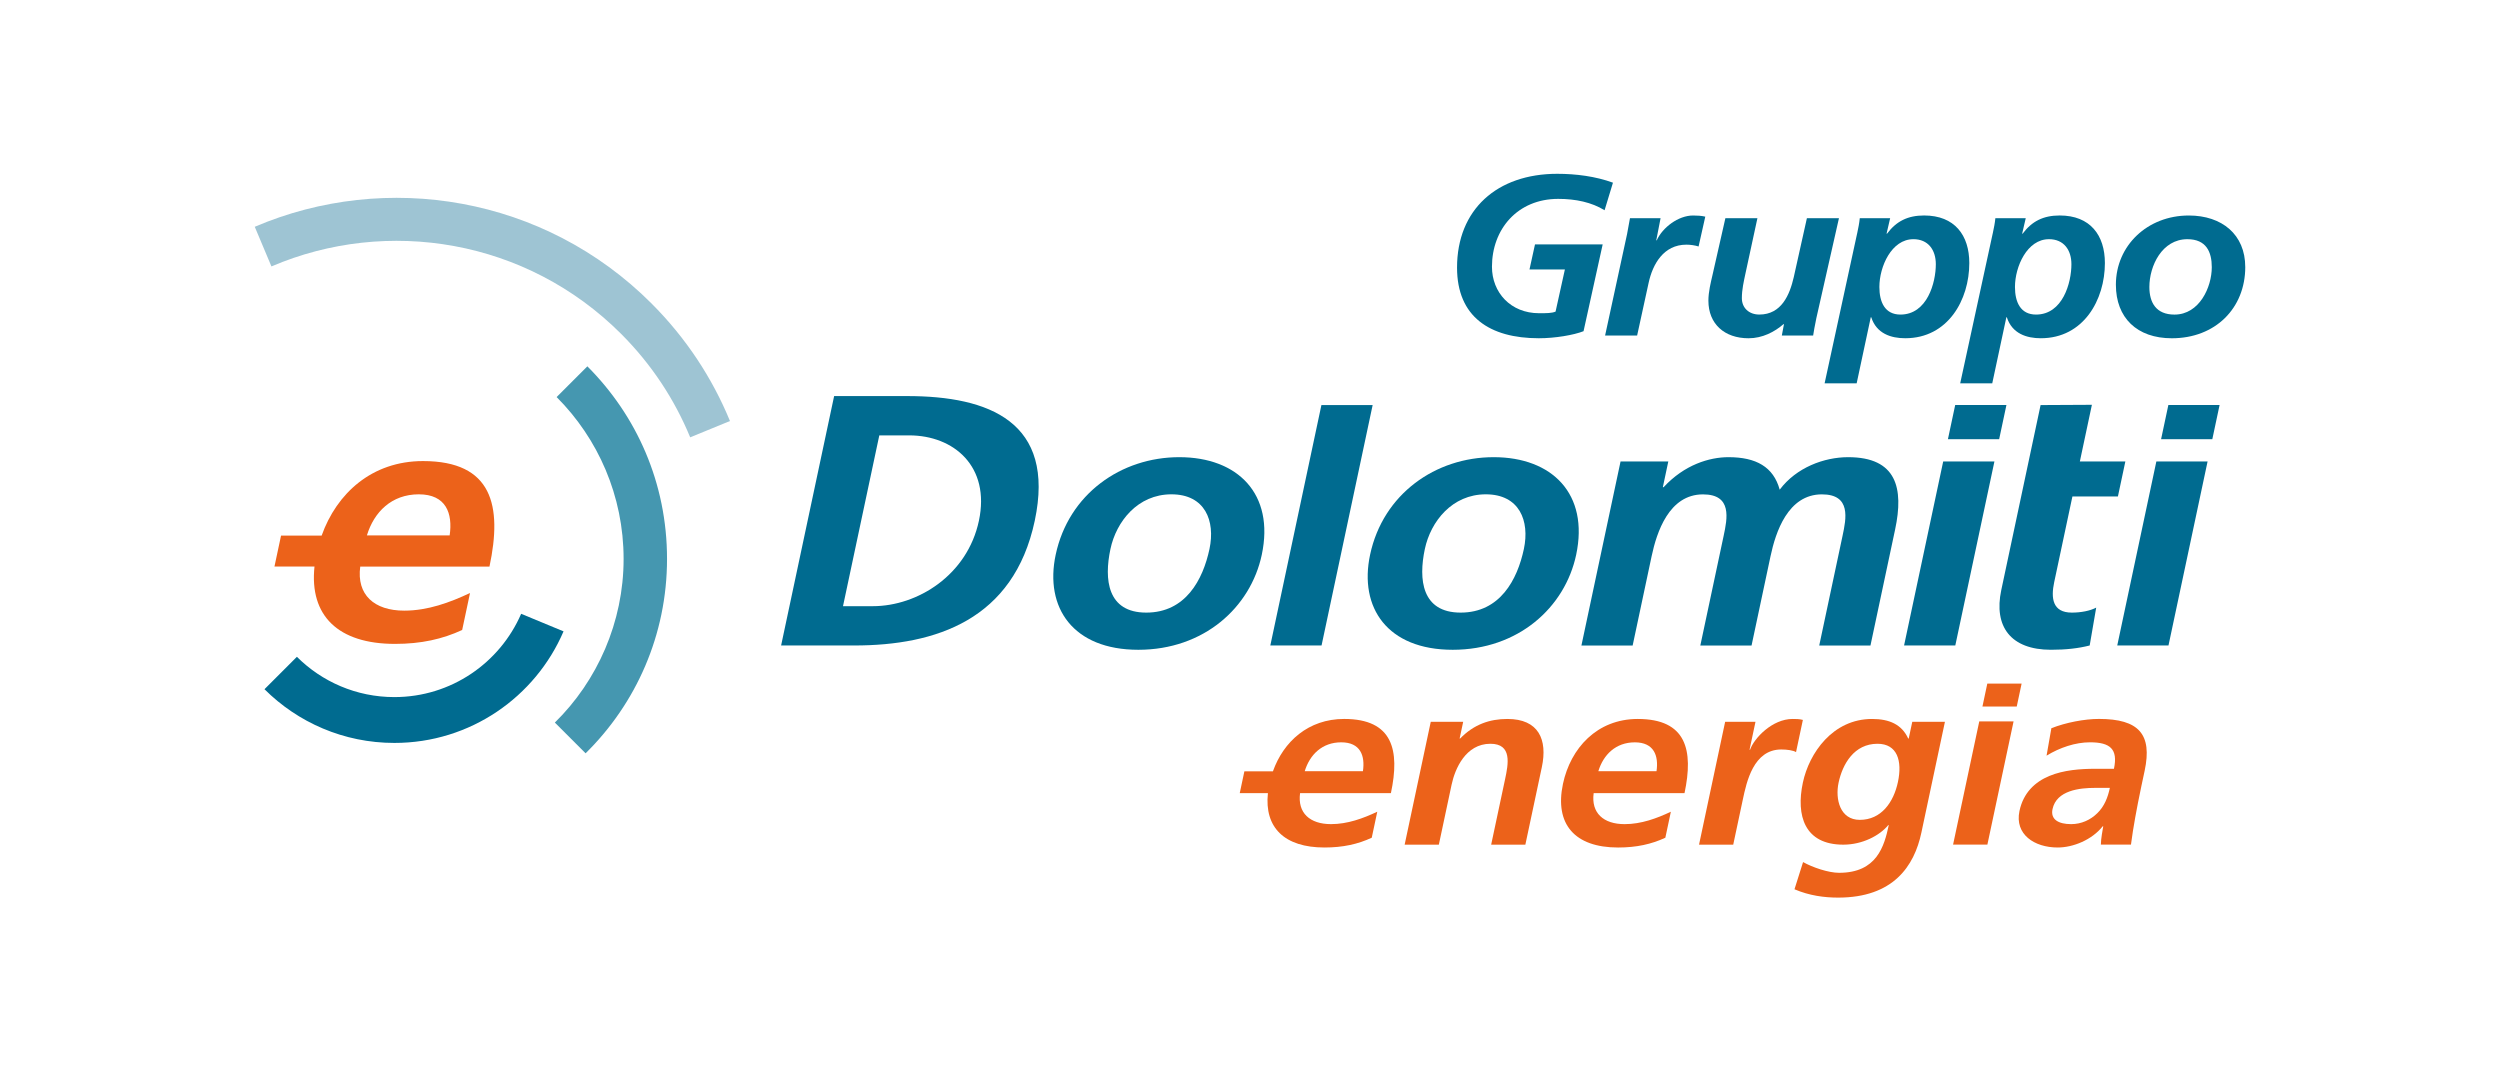
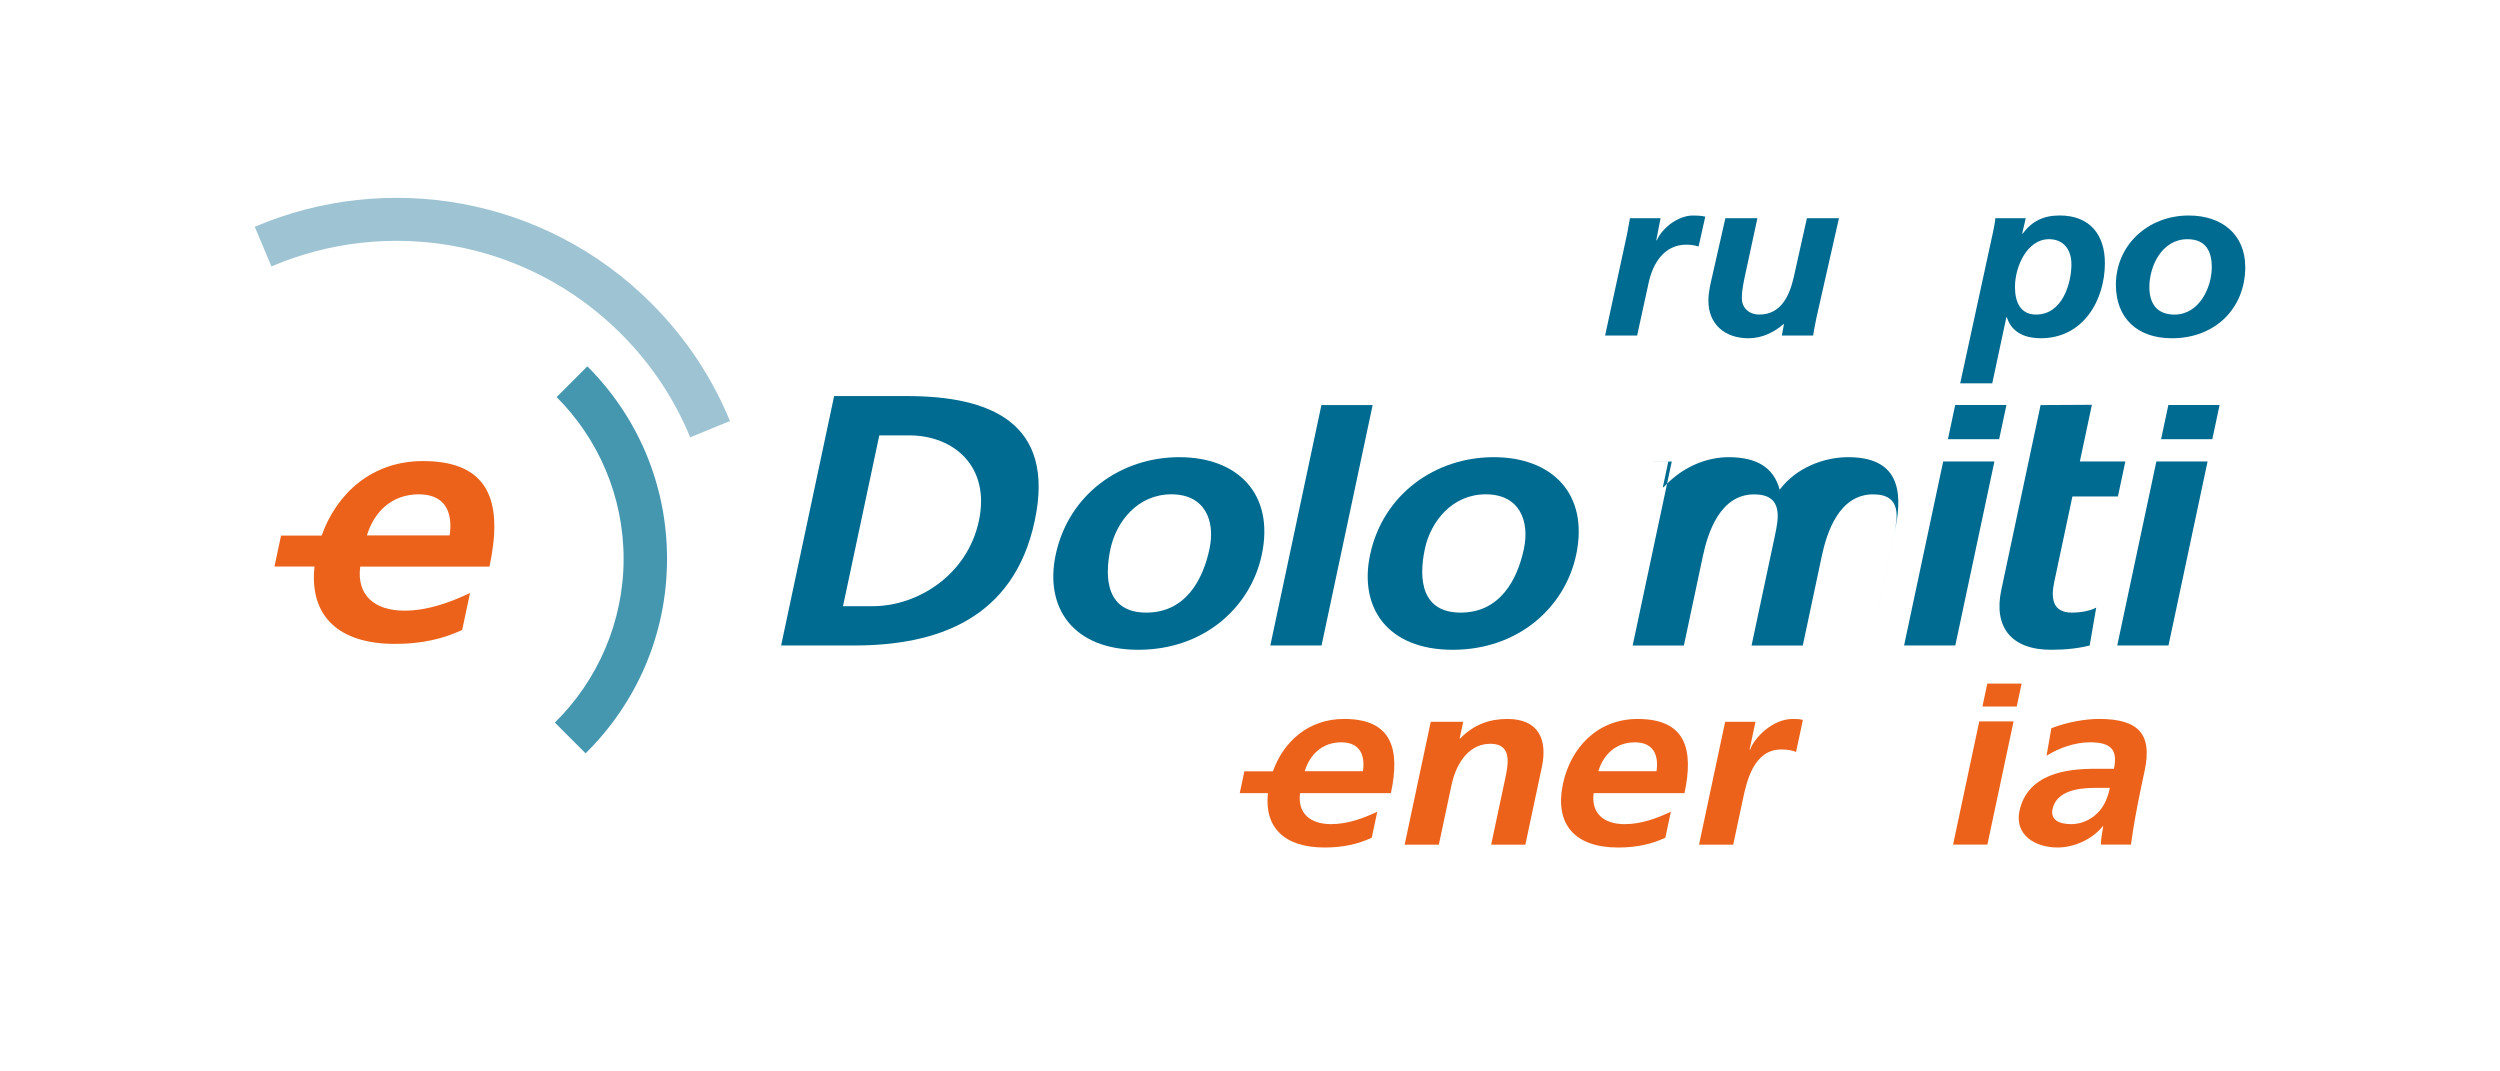
<svg xmlns="http://www.w3.org/2000/svg" id="Livello_1" data-name="Livello 1" width="1400" height="600" viewBox="0 0 1400 600">
  <defs>
    <style>
      .cls-1 {
        fill: #4597b0;
      }

      .cls-2 {
        fill: #9ec4d3;
      }

      .cls-3 {
        fill: #ec621a;
      }

      .cls-4 {
        fill: #006b90;
      }
    </style>
  </defs>
-   <path class="cls-4" d="M291.84,343.73c-11.88,27.44-39.19,46.64-70.99,46.64-21.31,0-40.6-8.62-54.59-22.56l-18.15,18.15c18.63,18.59,44.35,30.08,72.75,30.08,42.5,0,78.98-25.74,94.72-62.48l-23.73-9.83Z" />
  <path class="cls-1" d="M328.91,205.15l-17.2,17.2c23.17,23.22,37.51,55.27,37.51,90.67s-14.75,68.33-38.5,91.62l17.21,17.21c28.15-27.7,45.61-66.23,45.61-108.84s-17.05-80.25-44.63-107.88" />
  <path class="cls-2" d="M364.82,169.91c-60.07-60.06-148.56-74.36-222.16-42.91l9.34,22.2c64.86-27.77,142.86-15.2,195.8,37.74,17.13,17.13,30.02,36.88,38.7,57.96l22.28-9.13c-9.85-23.95-24.5-46.4-43.96-65.85" />
  <path class="cls-4" d="M472.08,339.46h16.7c25.05,0,52.95-17.41,59.41-47.83,6.47-30.41-14.03-47.82-39.08-47.82h-16.7l-20.33,95.65Zm-4.97-117.66h40.9c45.82,0,83.23,14.41,71.45,69.83-11.78,55.43-55.31,69.84-101.14,69.84h-40.9l29.69-139.67Z" />
  <path class="cls-4" d="M641.9,343.06c22.06,0,31.75-18.41,35.41-35.62,3.36-15.81-2.49-30.62-21.33-30.62s-30.86,15.21-34.13,30.62c-3.62,17.01-1.79,35.62,20.05,35.62m18.5-87.04c32.76,0,53.43,20.61,46.2,54.63-6.29,29.61-32.51,53.23-69.13,53.23s-52.58-23.61-46.29-53.23c7.23-34.02,36.66-54.63,69.21-54.63" />
  <polygon class="cls-4" points="739.99 226.84 768.68 226.84 740.07 361.47 711.38 361.47 739.99 226.84" />
  <path class="cls-4" d="M817.96,343.06c22.06,0,31.75-18.41,35.41-35.62,3.36-15.81-2.49-30.62-21.33-30.62s-30.86,15.21-34.13,30.62c-3.61,17.01-1.79,35.62,20.05,35.62m18.5-87.04c32.76,0,53.43,20.61,46.2,54.63-6.29,29.61-32.51,53.23-69.13,53.23s-52.58-23.61-46.28-53.23c7.23-34.02,36.66-54.63,69.21-54.63" />
-   <path class="cls-4" d="M907.48,258.42h26.77l-3.06,14.41h.43c11.67-12.61,25.63-16.81,36.33-16.81,15.42,0,25.19,5.4,28.68,18.21,9.28-12.41,24.85-18.21,38.34-18.21,27.2,0,31.2,17.41,26.31,40.42l-13.82,65.04h-28.69l13.06-61.43c2.04-9.6,4.93-23.21-11.56-23.21-19.06,0-25.92,21.21-28.77,34.62l-10.63,50.03h-28.69l13.06-61.43c2.04-9.6,4.93-23.21-11.56-23.21-19.06,0-25.92,21.21-28.77,34.62l-10.63,50.03h-28.69l21.91-103.05Z" />
+   <path class="cls-4" d="M907.48,258.42h26.77l-3.06,14.41h.43c11.67-12.61,25.63-16.81,36.33-16.81,15.42,0,25.19,5.4,28.68,18.21,9.28-12.41,24.85-18.21,38.34-18.21,27.2,0,31.2,17.41,26.31,40.42l-13.82,65.04l13.06-61.43c2.04-9.6,4.93-23.21-11.56-23.21-19.06,0-25.92,21.21-28.77,34.62l-10.63,50.03h-28.69l13.06-61.43c2.04-9.6,4.93-23.21-11.56-23.21-19.06,0-25.92,21.21-28.77,34.62l-10.63,50.03h-28.69l21.91-103.05Z" />
  <path class="cls-4" d="M1088.19,258.42h28.69l-21.91,103.05h-28.69l21.91-103.05Zm6.72-31.61h28.69l-4.07,19.14h-28.69l4.07-19.14Z" />
  <path class="cls-4" d="M1207.56,258.42h28.69l-21.9,103.05h-28.69l21.9-103.05Zm6.72-31.61h28.69l-4.07,19.14h-28.69l4.07-19.14Z" />
  <path class="cls-4" d="M1142.73,226.84l28.73-.15-6.74,31.72h25.48l-4.17,19.61h-25.48l-10.21,48.03c-1.87,8.8-1.04,17.01,9.88,17.01,5.14,0,10.27-1,13.65-2.8l-3.65,21.21c-6.34,1.6-13.15,2.4-21.71,2.4-22.48,0-32.14-13.01-27.8-33.42l22.02-103.61Z" />
  <g>
    <path class="cls-3" d="M801.23,404.22h18.15l-1.99,9.35h.29c7.68-7.88,16.48-10.95,26.48-10.95,17.44,0,22.57,11.49,19.27,26.98l-9.23,43.41h-19.15l7.81-36.73c1.79-8.41,4.06-19.77-8.23-19.77-13.86,0-19.84,14.02-21.72,22.84l-7.16,33.66h-19.15l14.62-68.79Z" />
    <path class="cls-3" d="M927.65,431.87c1.27-8.68-1.43-16.16-12.14-16.16s-17.63,6.95-20.44,16.16h32.59Zm4.94,37.26c-7.77,3.61-16.17,5.48-26.46,5.48-24.3,0-35.66-13.09-30.87-35.66,4.23-19.9,19.02-36.33,41.88-36.33,27.3,0,31.29,17.5,26.19,41.54h-50.88c-1.5,11.09,5.46,17.36,17.32,17.36,9.29,0,17.97-3.21,25.91-6.95l-3.09,14.56Z" />
    <path class="cls-3" d="M966.06,404.22h17.01l-3.32,15.63h.29c2.22-6.41,12.38-17.23,23.82-17.23,1.86,0,3.86,0,5.75,.53l-3.83,18.03c-1.52-.94-4.83-1.47-8.26-1.47-15.58,0-19.44,18.17-21.54,28.05l-5.37,25.25h-19.15l14.62-68.79Z" />
-     <path class="cls-3" d="M1062.85,437.88c2.5-11.75-.32-21.37-11.46-21.37-13,0-19.53,11.22-21.78,21.77-1.99,9.35,.86,20.84,11.86,20.84,12,0,18.94-9.75,21.38-21.24m26.31-33.66l-13.2,62.11c-3.97,18.7-15.73,36.33-46.6,36.33-7.57,0-16.07-1.07-24.45-4.67l4.81-15.23c5.23,2.94,14.16,6.01,20.16,6.01,21.15,0,25.3-14.83,27.83-26.71h-.28c-4.82,5.88-14.48,10.95-25.2,10.95-21.72,0-26.55-16.3-22.63-34.73,3.52-16.56,16.73-35.66,38.74-35.66,9.72,0,16.64,3.07,20.25,10.95h.29l1.99-9.35h18.29Z" />
    <path class="cls-3" d="M1159.77,461.52c5.86,0,10.95-2.41,14.74-6.15,3.97-3.87,5.88-8.82,7.01-14.16h-8.29c-8.57,0-21.58,1.34-23.82,11.89-1.25,5.88,3.5,8.41,10.36,8.41m-11.02-53.7c8.11-3.2,18.54-5.21,26.69-5.21,22.44,0,29.88,8.68,25.57,28.99l-1.88,8.81c-1.48,6.95-2.44,12.16-3.38,17.23-.96,5.21-1.7,10.02-2.41,15.36h-16.86c.05-3.6,1.02-8.15,1.33-10.28h-.28c-6.05,7.61-16.54,11.89-25.25,11.89-13.01,0-24.16-7.35-21.38-20.44,2.18-10.29,8.75-16.3,16.75-19.63,8-3.34,17.57-4.01,25.58-4.01h10.58c2.36-11.09-2.14-14.83-13.43-14.83-8.14,0-16.92,2.94-24.31,7.48l2.69-15.36Z" />
    <path class="cls-3" d="M1108.39,403.99h19.21l-14.67,69h-19.21l14.67-69Zm4.5-21.17h19.21l-2.72,12.82h-19.21l2.72-12.82Z" />
    <path class="cls-3" d="M751.1,415.7c10.72,0,13.42,7.48,12.14,16.16h-32.59c2.81-9.21,9.72-16.16,20.44-16.16m27.82,28.45c5.11-24.04,1.11-41.54-26.18-41.54-20.12,0-33.98,12.72-39.9,29.34h-15.98l-2.59,12.19h15.77c-2.07,19.37,9.33,30.46,31.69,30.46,10.29,0,18.69-1.87,26.46-5.48l3.09-14.56c-7.94,3.74-16.62,6.95-25.91,6.95-11.86,0-18.82-6.28-17.32-17.36h50.88Z" />
  </g>
  <path class="cls-3" d="M234.54,276.82c15.25,0,19.08,10.64,17.27,22.99h-46.34c4-13.11,13.83-22.99,29.07-22.99m-32.79,40.46h72.36c7.27-34.19,1.59-59.08-37.24-59.08-28.62,0-48.33,18.1-56.75,41.73h-22.73l-3.69,17.33h22.42c-2.94,27.54,13.27,43.32,45.07,43.32,14.63,0,26.58-2.66,37.63-7.79l4.4-20.71c-11.29,5.32-23.64,9.88-36.85,9.88-16.87,0-26.76-8.93-24.63-24.69" />
  <g>
-     <path class="cls-4" d="M898.58,117.75c-7.23-4.47-16.2-6.38-25.98-6.38-22.77,0-37.1,16.96-37.1,38.01,0,14.41,10.45,26.02,26.38,26.02,4.29,0,7.1,0,9.24-.9l5.22-23.6h-19.82l3.08-14.03h37.9l-10.71,48.6c-5.49,2.17-15.94,3.95-25.04,3.95-27.45,0-45.8-11.99-45.8-39.54,0-32.53,22.36-52.55,56.11-52.55,10.45,0,21.43,1.4,31.2,4.97l-4.69,15.43Z" />
    <path class="cls-4" d="M911.17,131.01c.54-2.81,1.07-5.74,1.61-8.8h17.14l-2.41,12.37h.27c3.21-7.14,12.05-13.9,20.35-13.9,2.28,0,4.69,.13,6.83,.64l-3.75,16.71c-2.01-.64-4.55-1.02-6.83-1.02-12.72,0-18.88,10.84-21.16,21.43l-6.43,29.47h-17.94l12.32-56.89Z" />
    <path class="cls-4" d="M1017.1,178.46c-.8,3.95-1.47,7.4-1.74,9.44h-17.54l1.2-6.38h-.27c-4.96,4.33-11.78,7.91-19.55,7.91-13.52,0-22.5-8.04-22.5-21.05,0-4.98,1.34-10.21,2.28-14.29l7.23-31.89h17.94l-6.7,30.99c-.94,4.46-2.01,8.93-2.01,13.78,0,5.48,4.02,9.18,9.78,9.18,12.45,0,17.01-11.1,19.28-20.92l7.36-33.04h17.95l-12.72,56.25Z" />
-     <path class="cls-4" d="M1071.47,133.95c-12.19,0-19.02,15.3-19.02,26.78,0,8.42,3.08,15.43,11.79,15.43,15,0,19.82-17.86,19.82-28.19,0-8.04-4.29-14.03-12.59-14.03m-31.47-3.19c.67-3.19,1.2-5.74,1.47-8.55h17.01l-2.01,8.67h.27c5.22-7.01,11.65-10.2,20.76-10.2,17.14,0,25.31,11.09,25.31,26.66,0,20.54-11.92,42.09-35.89,42.09-7.9,0-16.07-2.55-19.02-11.74h-.27l-7.9,36.99h-17.95l18.21-83.93Z" />
    <path class="cls-4" d="M1147.4,133.95c-12.19,0-19.02,15.3-19.02,26.78,0,8.42,3.08,15.43,11.79,15.43,15,0,19.82-17.86,19.82-28.19,0-8.04-4.29-14.03-12.59-14.03m-31.47-3.19c.67-3.19,1.2-5.74,1.47-8.55h17.01l-2.01,8.67h.27c5.22-7.01,11.65-10.2,20.76-10.2,17.14,0,25.31,11.09,25.31,26.66,0,20.54-11.92,42.09-35.89,42.09-7.9,0-16.07-2.55-19.02-11.74h-.27l-7.9,36.99h-17.95l18.21-83.93Z" />
    <path class="cls-4" d="M1238.6,149.64c0-8.55-3.08-15.69-13.66-15.69-14.2,0-21.29,14.92-21.29,26.79,0,8.67,3.75,15.43,14.06,15.43,13.93,0,20.89-15.31,20.89-26.53m18.75-.13c0,23.09-16.74,39.92-41.11,39.92-19.55,0-31.34-11.48-31.34-29.98,0-21.94,17.68-38.77,40.84-38.77,18.62,0,31.6,10.71,31.6,28.83" />
  </g>
</svg>